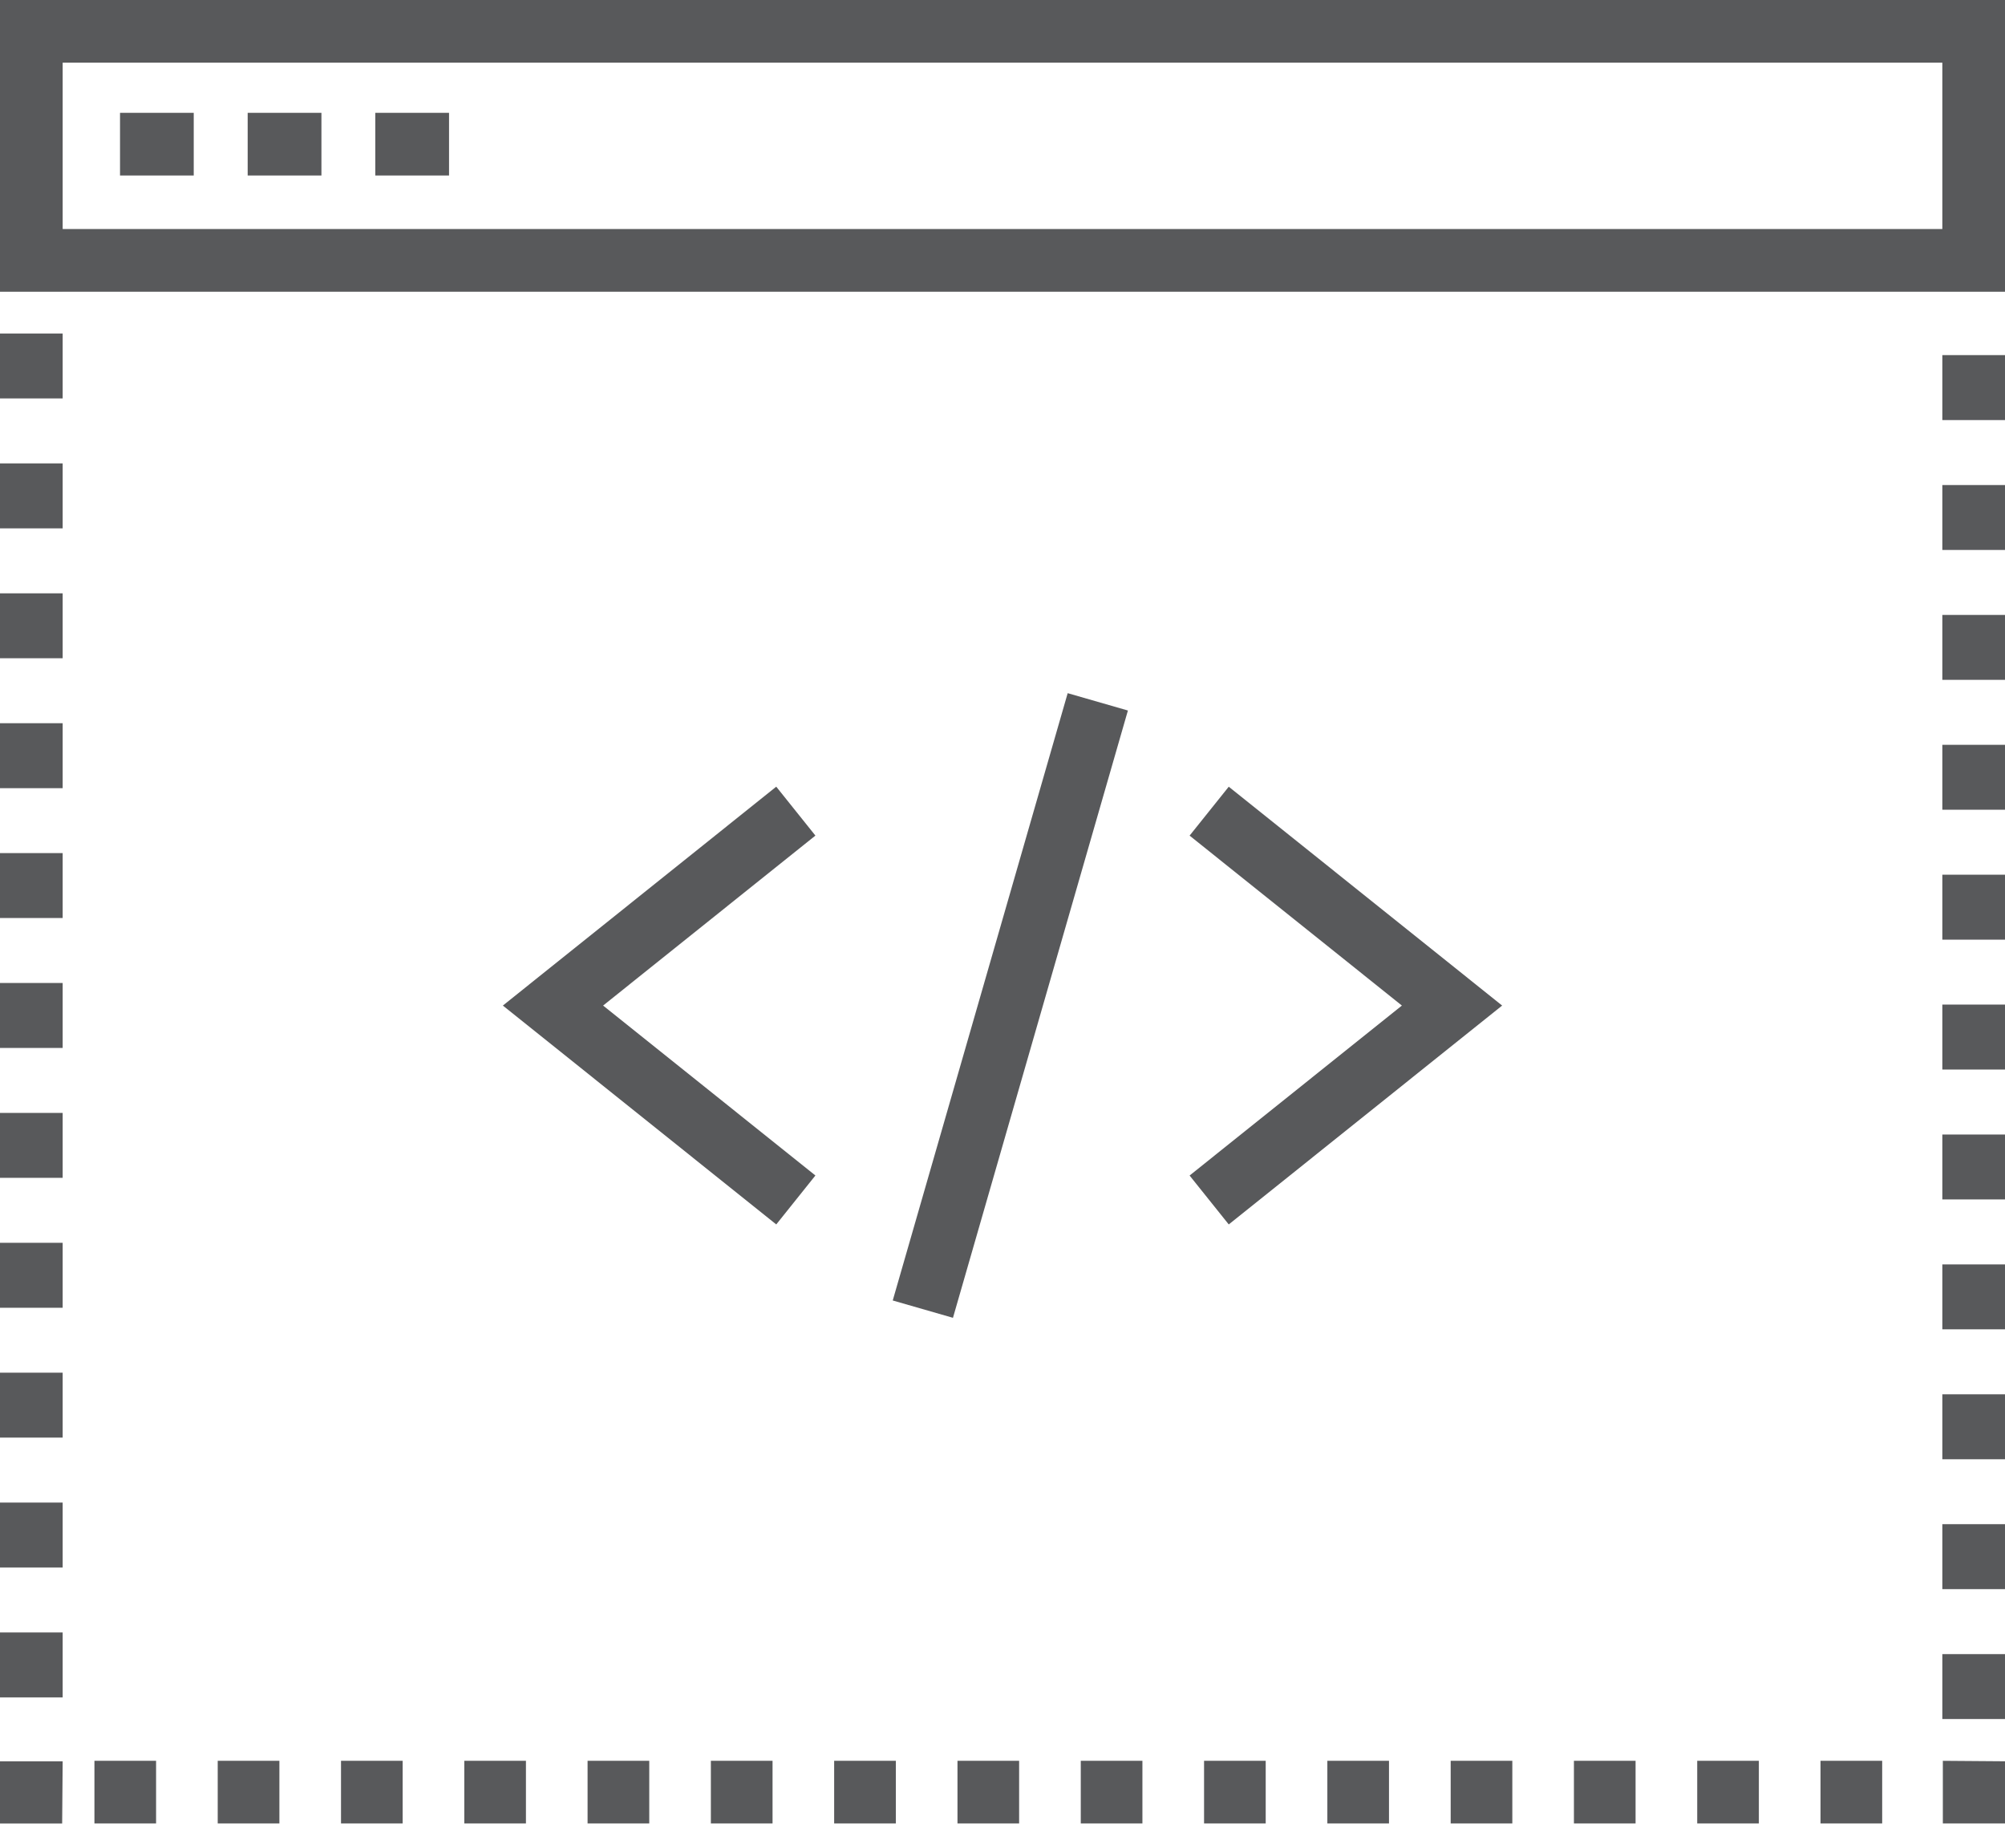
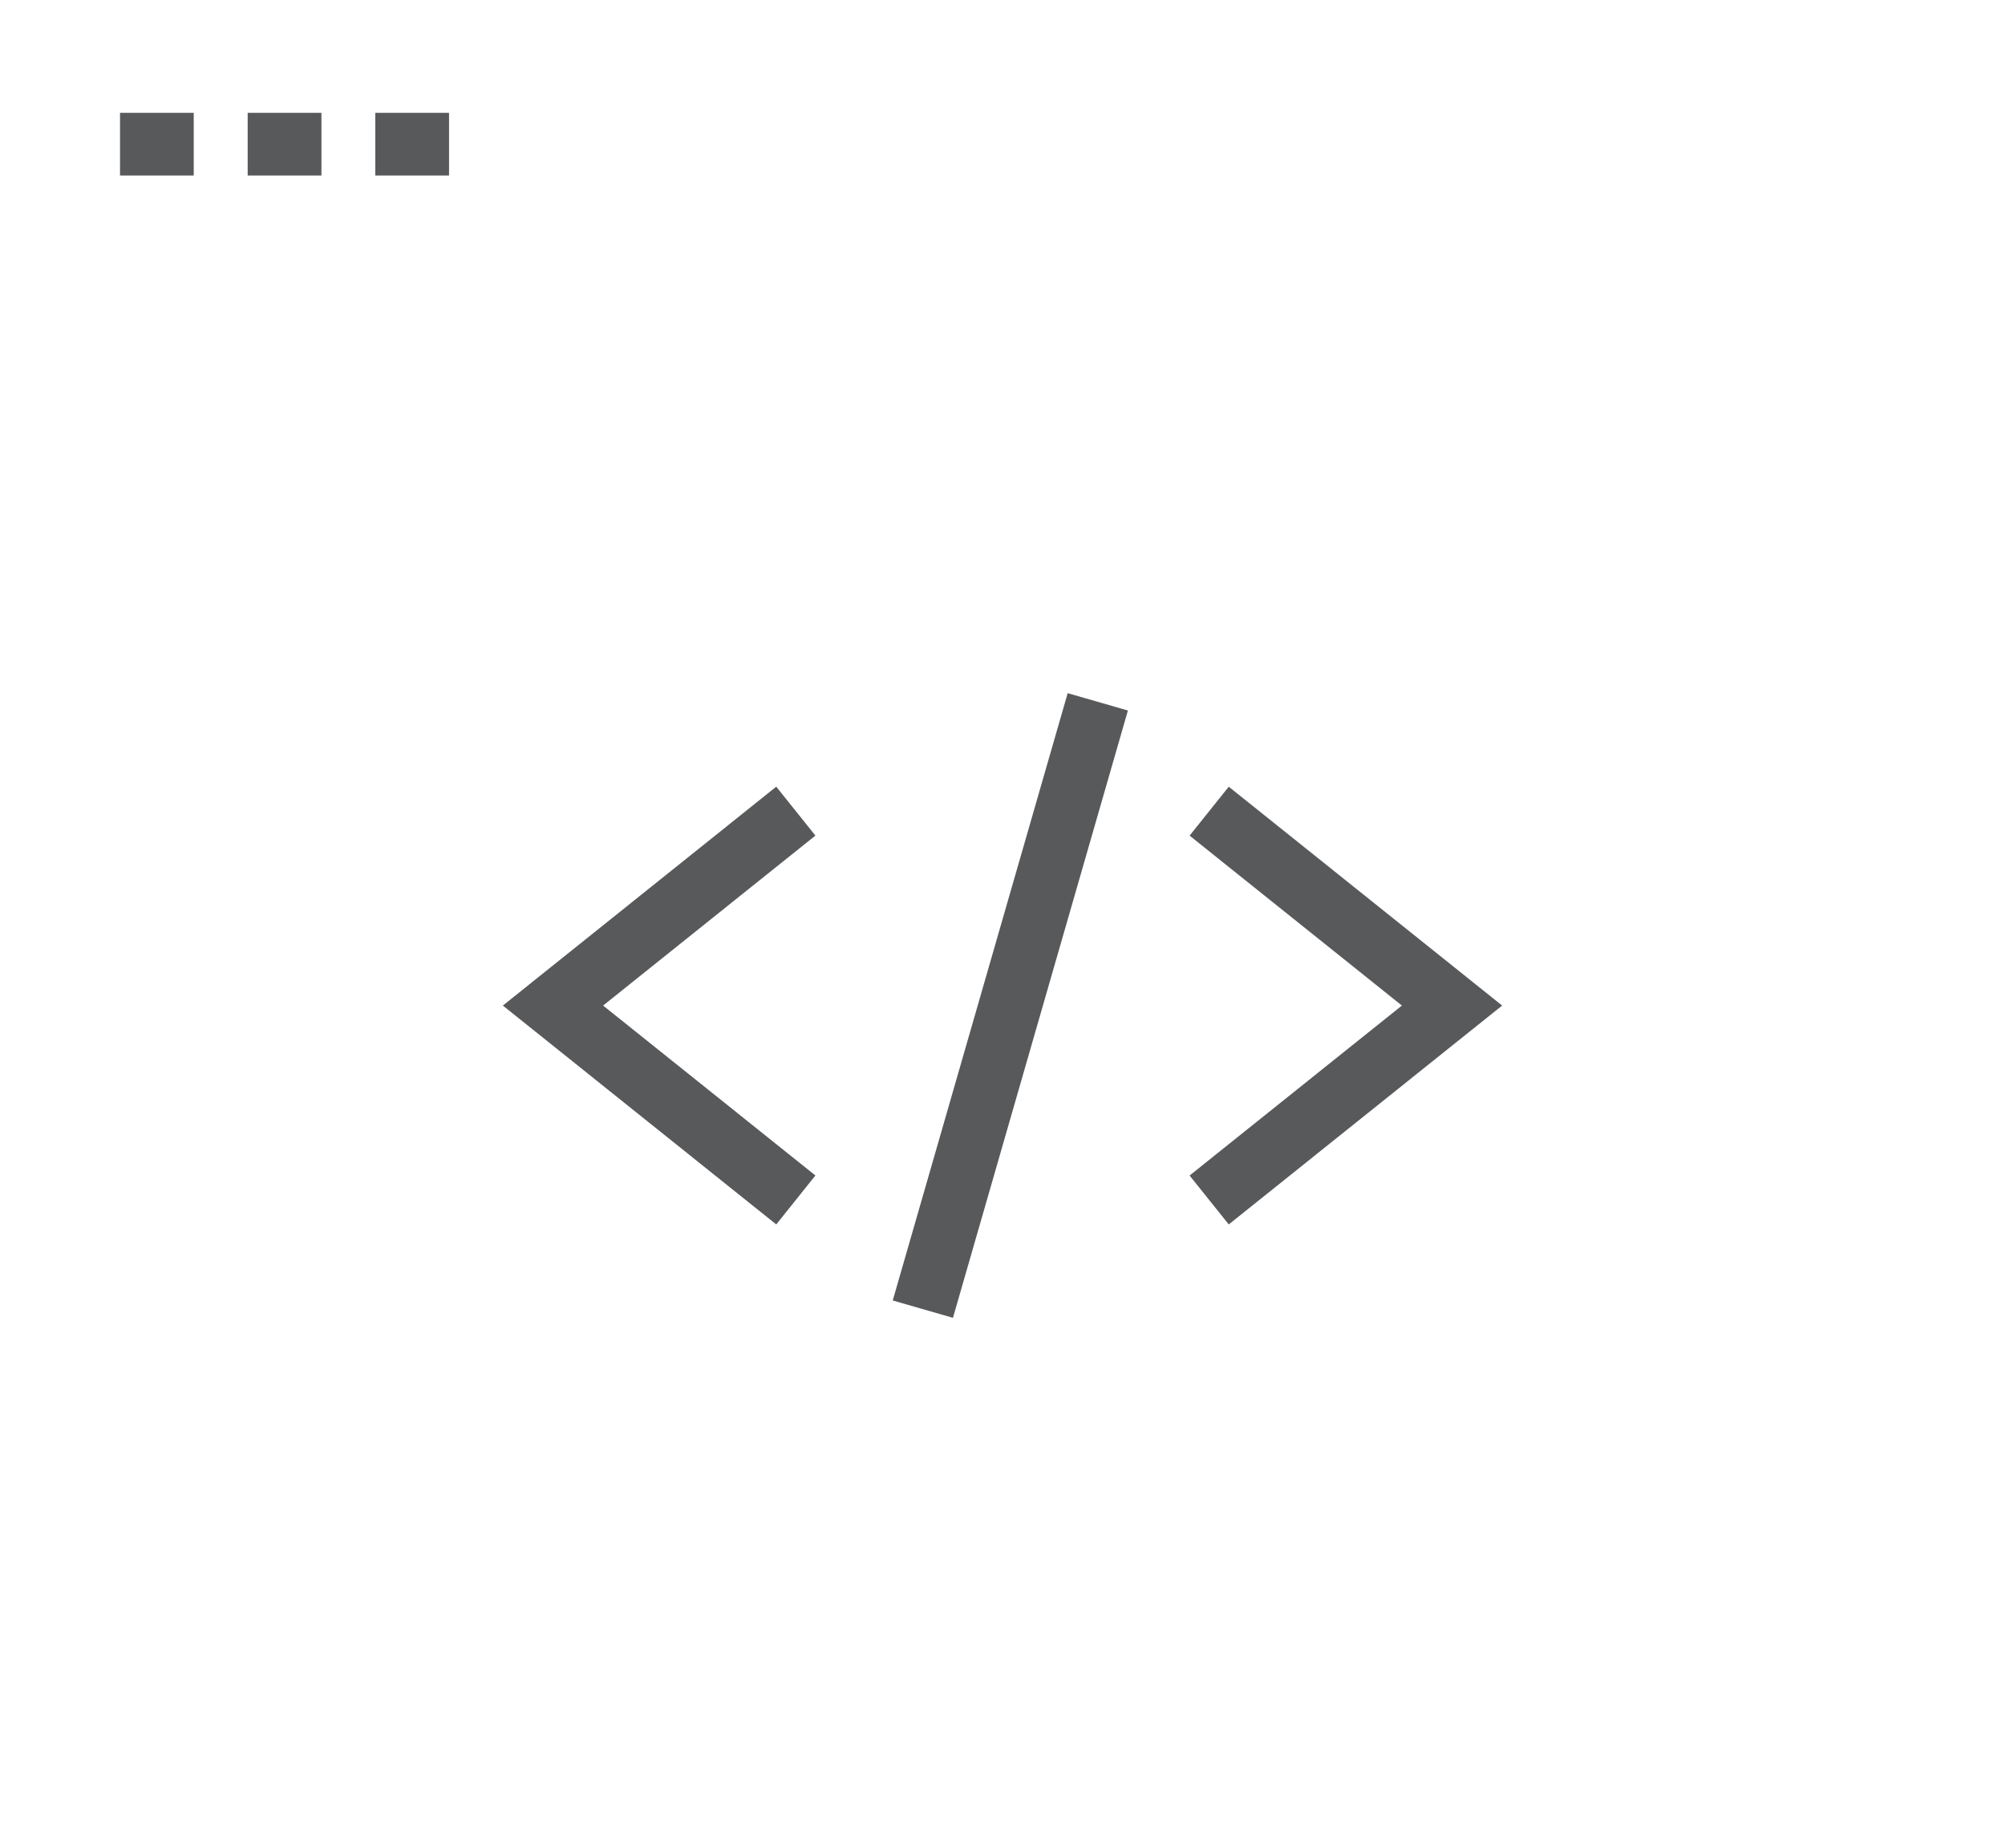
<svg xmlns="http://www.w3.org/2000/svg" width="51" height="47" fill="none">
-   <path d="M51 6.622h-1.594v.785H51v-.785zM51 43.721h-1.594V42.07H51v1.651zm0-3.303h-1.594v-1.652H51v1.652zm0-3.304h-1.594v-1.652H51v1.652zm0-3.304h-1.594v-1.652H51v1.652zm0-3.304h-1.594v-1.651H51v1.651zm0-3.303h-1.594V25.55H51v1.652zm0-3.304h-1.594v-1.652H51V23.9zm0-3.304h-1.594v-1.652H51v1.652zm0-3.304h-1.594V15.64H51v1.652zm0-3.303h-1.594v-1.652H51v1.652zm0-3.304h-1.594V9.032H51v1.652zM51 46.378h-1.581v-1.594l1.581.012v1.582zM47.876 46.378h-1.569v-1.594h1.569v1.594zm-3.137 0h-1.568v-1.594h1.568v1.594zm-3.136 0h-1.568v-1.594h1.568v1.594zm-3.136 0H36.9v-1.594h1.568v1.594zm-3.136 0h-1.568v-1.594h1.568v1.594zm-3.136 0h-1.568v-1.594h1.568v1.594zm-3.136 0h-1.568v-1.594h1.568v1.594zm-3.136 0h-1.568v-1.594h1.568v1.594zm-3.136 0h-1.569v-1.594h1.569v1.594zm-3.136 0h-1.569v-1.594h1.569v1.594zm-3.136 0h-1.569v-1.594h1.569v1.594zm-3.137 0H11.81v-1.594h1.568v1.594zm-3.136 0H8.674v-1.594h1.568v1.594zm-3.136 0H5.538v-1.594h1.569v1.594zm-3.136 0H2.402v-1.594H3.97v1.594zM1.581 46.379H0v-1.582h1.594l-.013 1.582zM1.594 43.172H0V41.52h1.594v1.652zm0-3.304H0v-1.652h1.594v1.652zm0-3.304H0v-1.652h1.594v1.652zm0-3.303H0v-1.652h1.594v1.652zm0-3.304H0v-1.652h1.594v1.652zm0-3.304H0v-1.652h1.594v1.652zm0-3.304H0v-1.652h1.594v1.652zm0-3.303H0v-1.652h1.594v1.652zm0-3.304H0V15.09h1.594v1.652zm0-3.304H0v-1.652h1.594v1.652zm0-3.304H0V8.482h1.594v1.652zM1.594 6.622H0v.785h1.594v-.785z" fill="#58595B" />
-   <path d="M51 7.42H0V0h51v7.42zM1.594 5.825h47.812V1.594H1.594v4.232z" fill="#58595B" />
  <path d="M4.93 2.87H3.053v1.594h1.875V2.87zM8.176 2.87H6.3v1.594h1.876V2.87zM11.422 2.87H9.546v1.594h1.876V2.87zM19.745 31.142l-6.954-5.567 6.954-5.567.996 1.244-5.4 4.323 5.4 4.322-.996 1.245zM31.255 31.142l-.996-1.244 5.4-4.323-5.4-4.322.996-1.244 6.954 5.566-6.954 5.567zM28.69 18.071l-1.532-.441-4.45 15.446 1.532.441 4.45-15.446z" fill="#58595B" />
</svg>